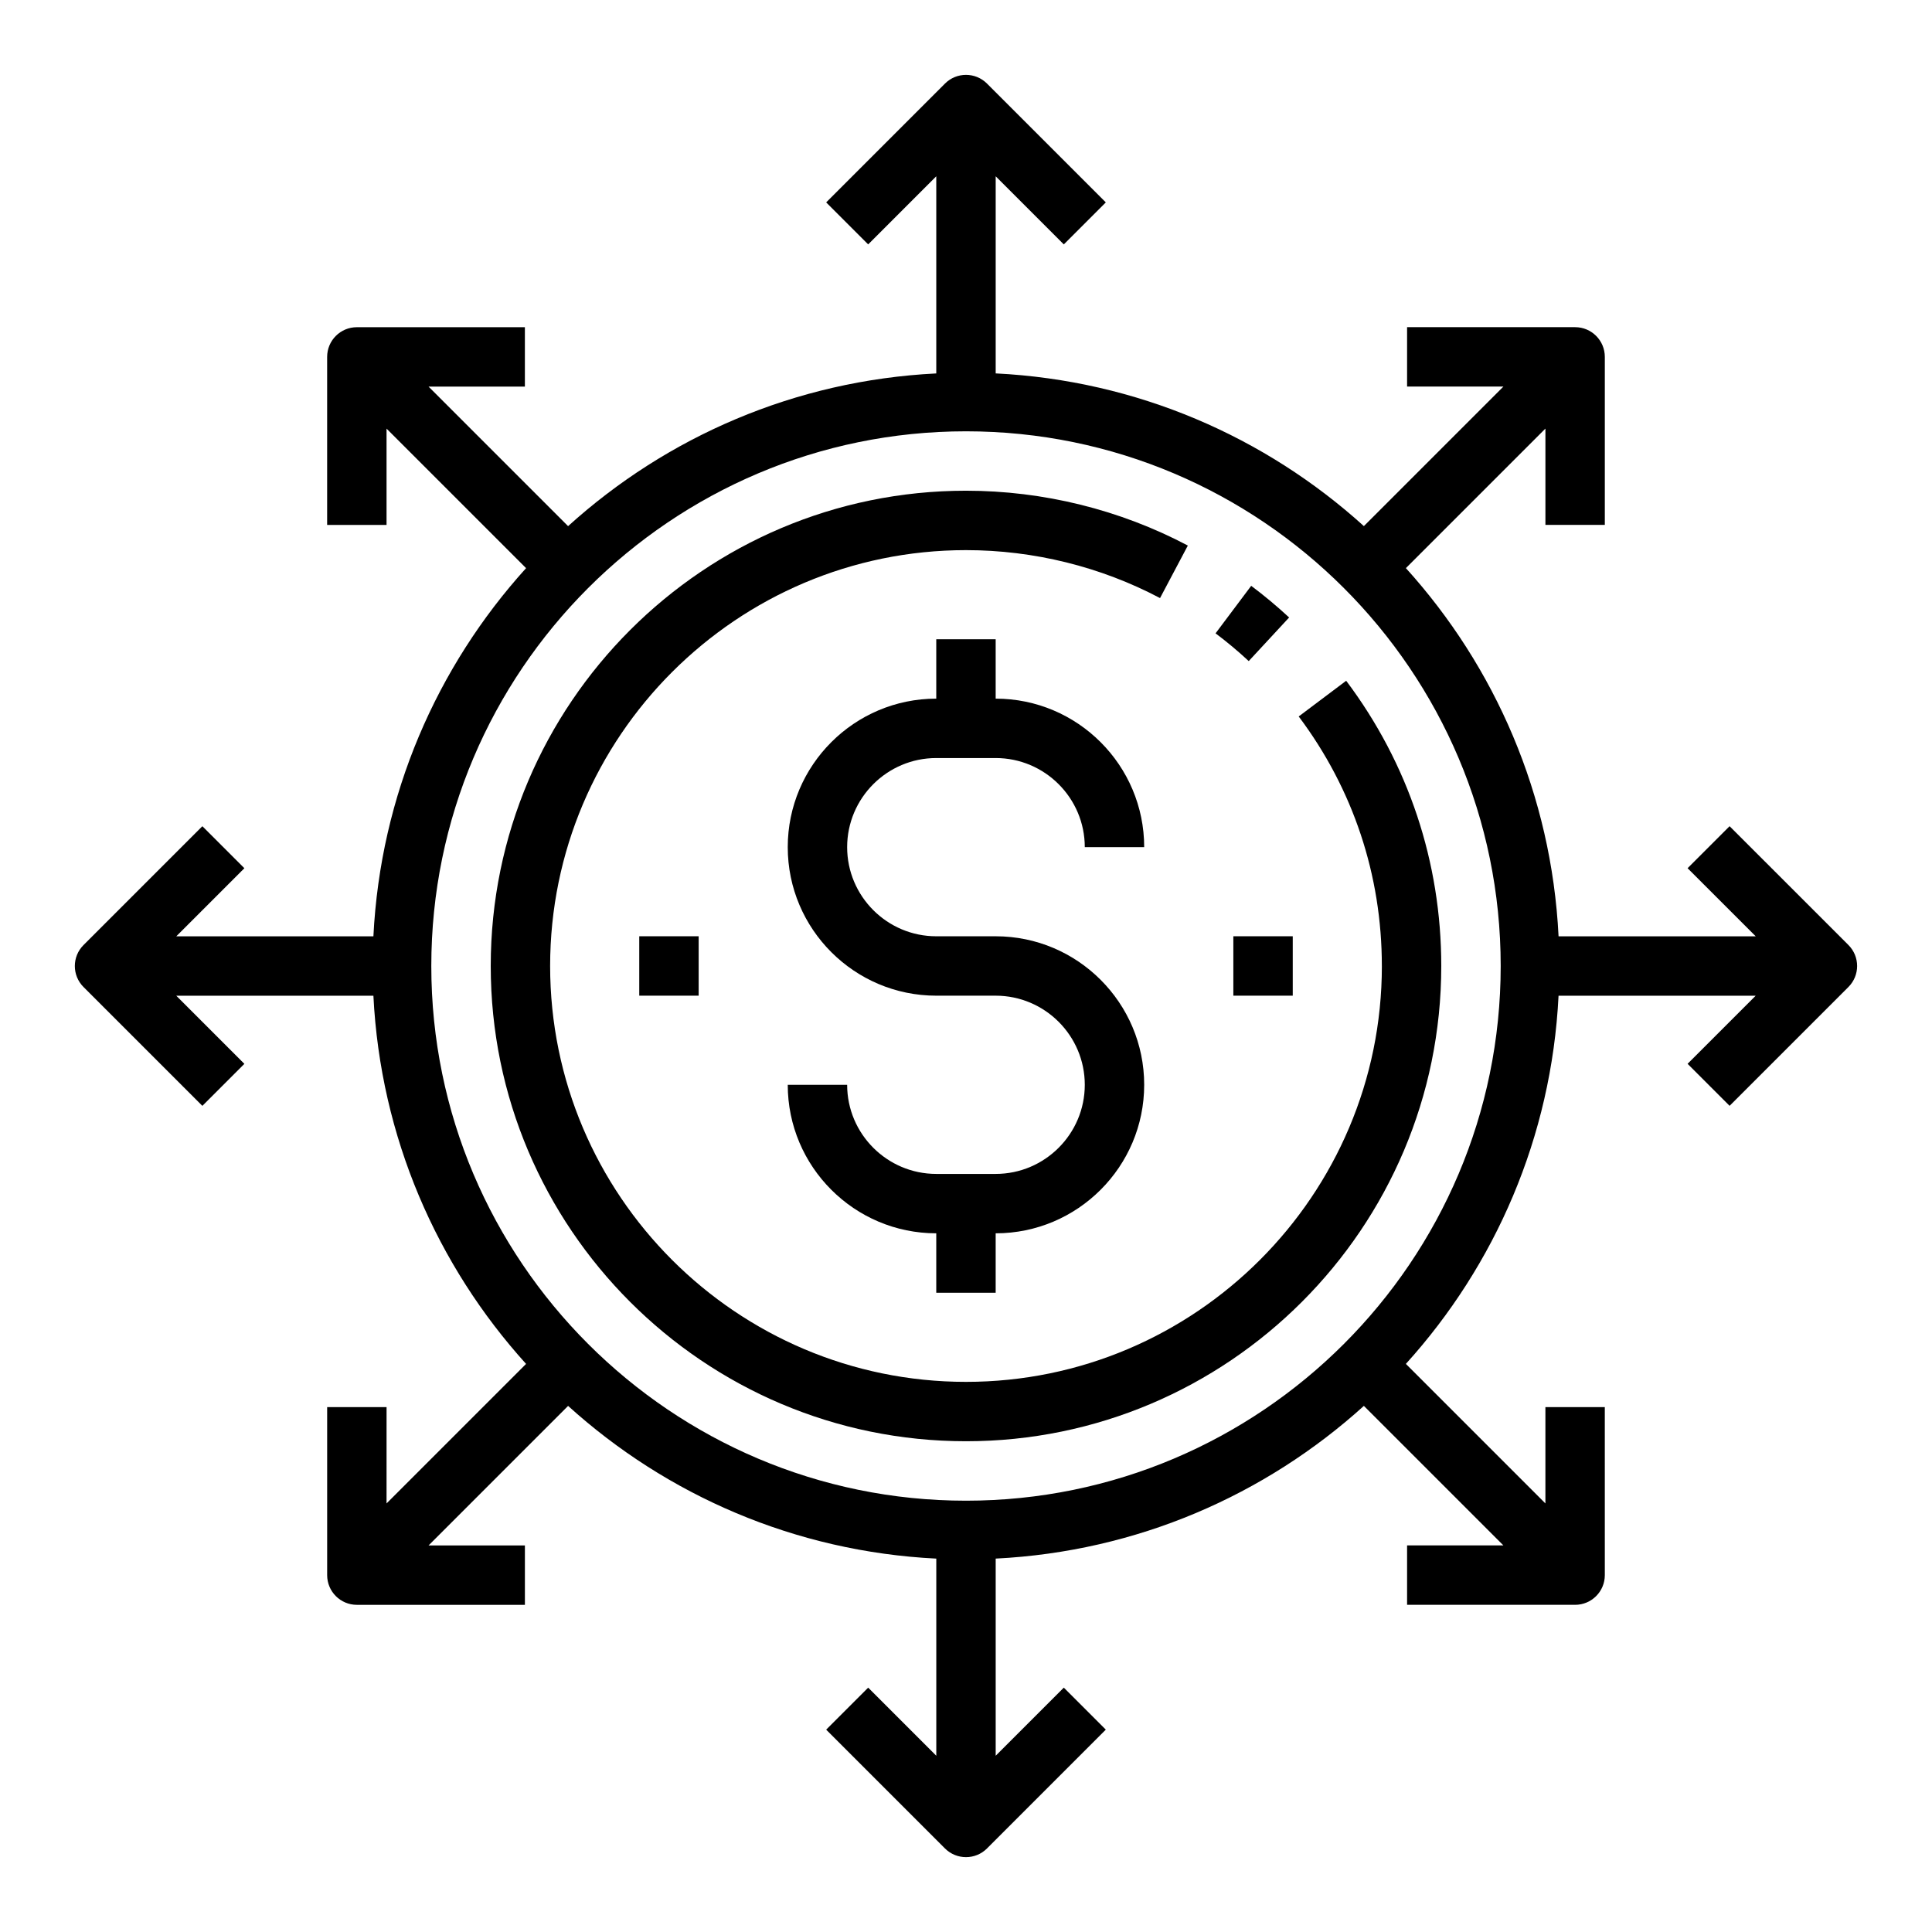
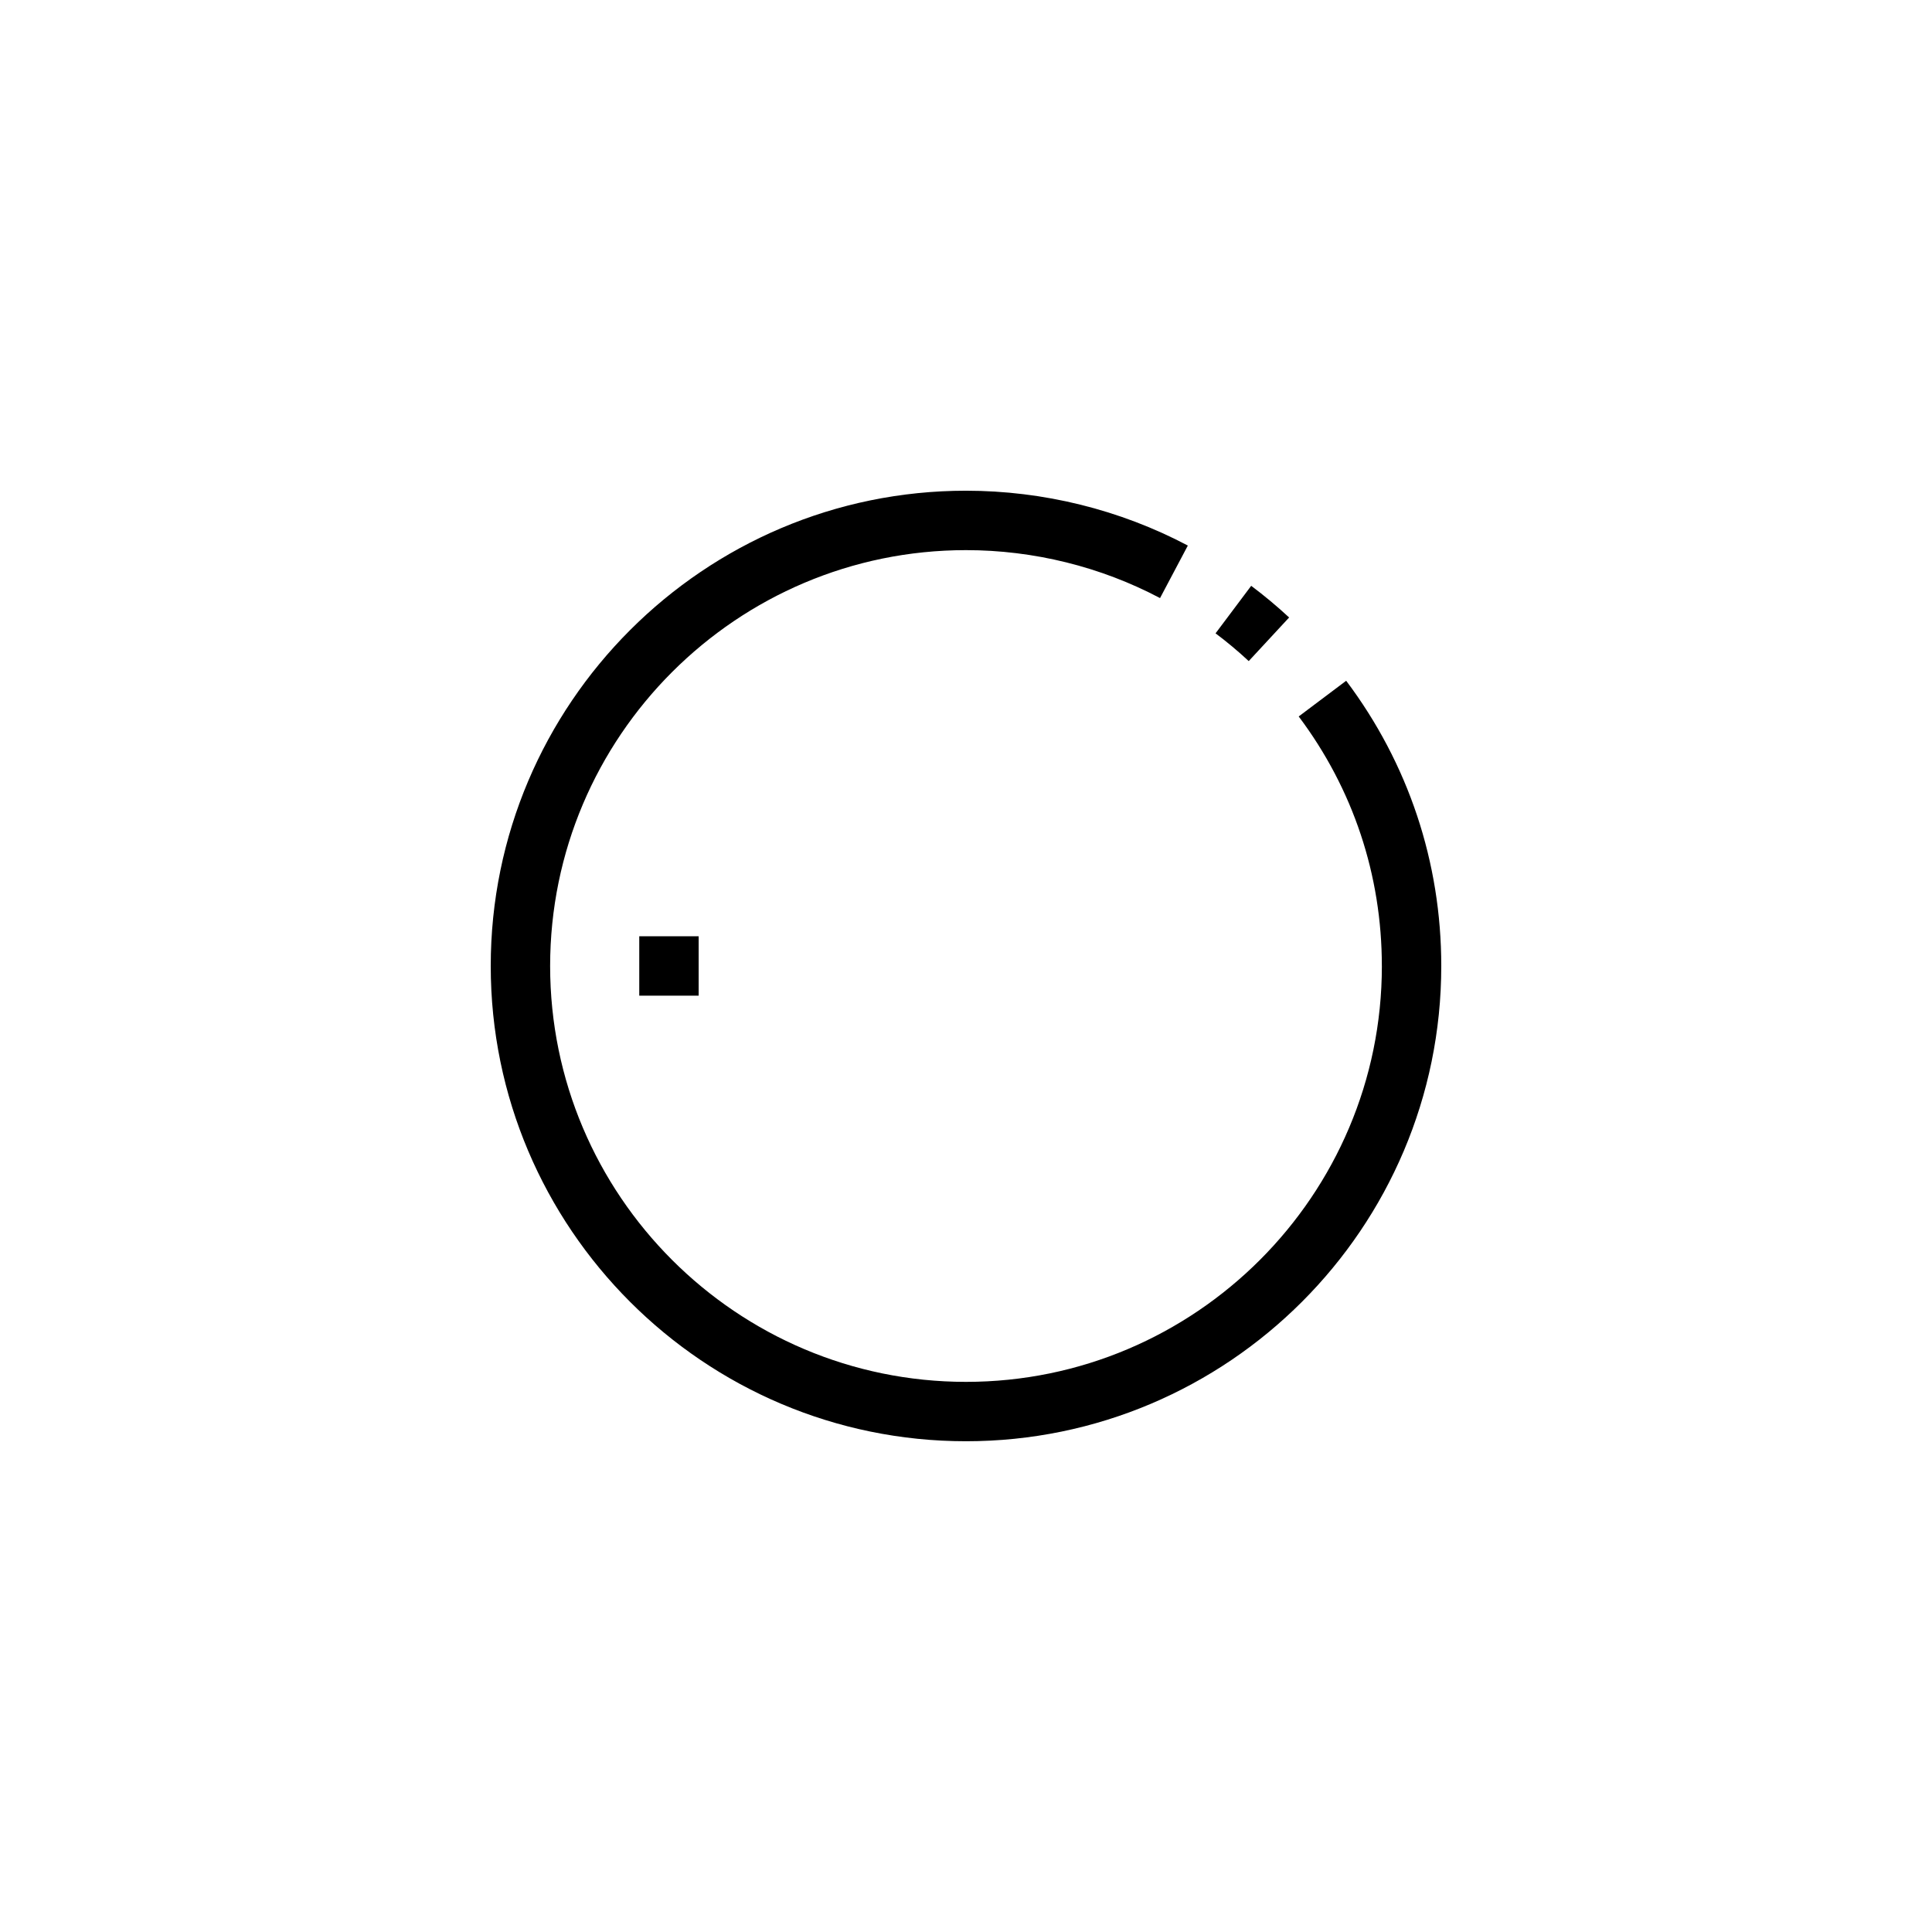
<svg xmlns="http://www.w3.org/2000/svg" fill="#000000" width="800px" height="800px" version="1.1" viewBox="144 144 512 512">
  <g>
    <path d="m510.21 400c0 60.773-49.438 110.21-110.21 110.21-60.773 0-110.21-49.438-110.21-110.21 0-60.773 49.438-110.21 110.21-110.21 17.926 0 35.707 4.402 51.422 12.707l7.367-13.918c-17.98-9.504-38.309-14.535-58.789-14.535-69.445 0-125.95 56.504-125.95 125.95 0 69.445 56.504 125.95 125.95 125.95 69.445 0 125.95-56.504 125.95-125.95 0-27.512-8.715-53.648-25.199-75.586l-12.582 9.461c14.414 19.184 22.035 42.043 22.035 66.125z" />
    <path d="m485.63 307.64c-3.195-2.969-6.574-5.785-10.051-8.391l-9.445 12.594c3.039 2.273 5.992 4.754 8.793 7.352z" />
-     <path d="m392.12 344.89h15.742c13.02 0 23.617 10.598 23.617 23.617h15.742c0-21.703-17.656-39.359-39.359-39.359v-15.742h-15.742v15.742c-21.703 0-39.359 17.656-39.359 39.359s17.656 39.359 39.359 39.359h15.742c13.02 0 23.617 10.598 23.617 23.617s-10.598 23.617-23.617 23.617h-15.742c-13.02 0-23.617-10.598-23.617-23.617h-15.742c0 21.703 17.656 39.359 39.359 39.359v15.742h15.742v-15.742c21.703 0 39.359-17.656 39.359-39.359s-17.656-39.359-39.359-39.359h-15.742c-13.02 0-23.617-10.598-23.617-23.617 0.004-13.023 10.598-23.617 23.617-23.617z" />
-     <path d="m470.85 392.12h15.742v15.742h-15.742z" />
    <path d="m313.41 392.12h15.742v15.742h-15.742z" />
-     <path d="m602.36 362.95-11.133 11.133 18.055 18.047h-52.246c-1.867-37.465-16.824-71.453-40.461-97.574l36.977-36.977v25.52h15.742v-44.523c0-4.352-3.527-7.871-7.871-7.871h-44.531v15.742h25.527l-36.977 36.977c-26.121-23.648-60.109-38.605-97.574-40.469v-52.238l18.051 18.051 11.133-11.133-31.488-31.488c-3.078-3.078-8.055-3.078-11.133 0l-31.488 31.488 11.133 11.133 18.047-18.051v52.246c-37.465 1.867-71.453 16.824-97.574 40.469l-36.977-36.977h25.527v-15.742h-44.531c-4.344 0-7.871 3.519-7.871 7.871v44.523h15.742v-25.52l36.977 36.977c-23.648 26.121-38.598 60.102-40.461 97.574h-52.246l18.051-18.051-11.133-11.133-31.488 31.488c-3.078 3.078-3.078 8.055 0 11.133l31.488 31.488 11.133-11.133-18.051-18.055h52.246c1.867 37.465 16.824 71.453 40.461 97.574l-36.977 36.977 0.004-25.523h-15.742v44.523c0 4.352 3.527 7.871 7.871 7.871h44.531v-15.742h-25.527l36.977-36.977c26.121 23.648 60.109 38.605 97.574 40.469v52.246l-18.051-18.051-11.133 11.133 31.488 31.488c1.535 1.527 3.551 2.301 5.566 2.301s4.031-0.77 5.566-2.305l31.488-31.488-11.133-11.133-18.051 18.051v-52.246c37.465-1.867 71.453-16.824 97.574-40.469l36.977 36.977h-25.527v15.742h44.531c4.344 0 7.871-3.519 7.871-7.871l-0.004-44.52h-15.742v25.52l-36.977-36.977c23.648-26.121 38.598-60.102 40.461-97.574h52.246l-18.051 18.051 11.133 11.133 31.488-31.488c3.078-3.078 3.078-8.055 0-11.133zm-202.36 178.75c-78.129 0-141.7-63.566-141.7-141.7s63.566-141.7 141.7-141.7 141.7 63.566 141.7 141.7-63.566 141.7-141.7 141.7z" />
  </g>
</svg>